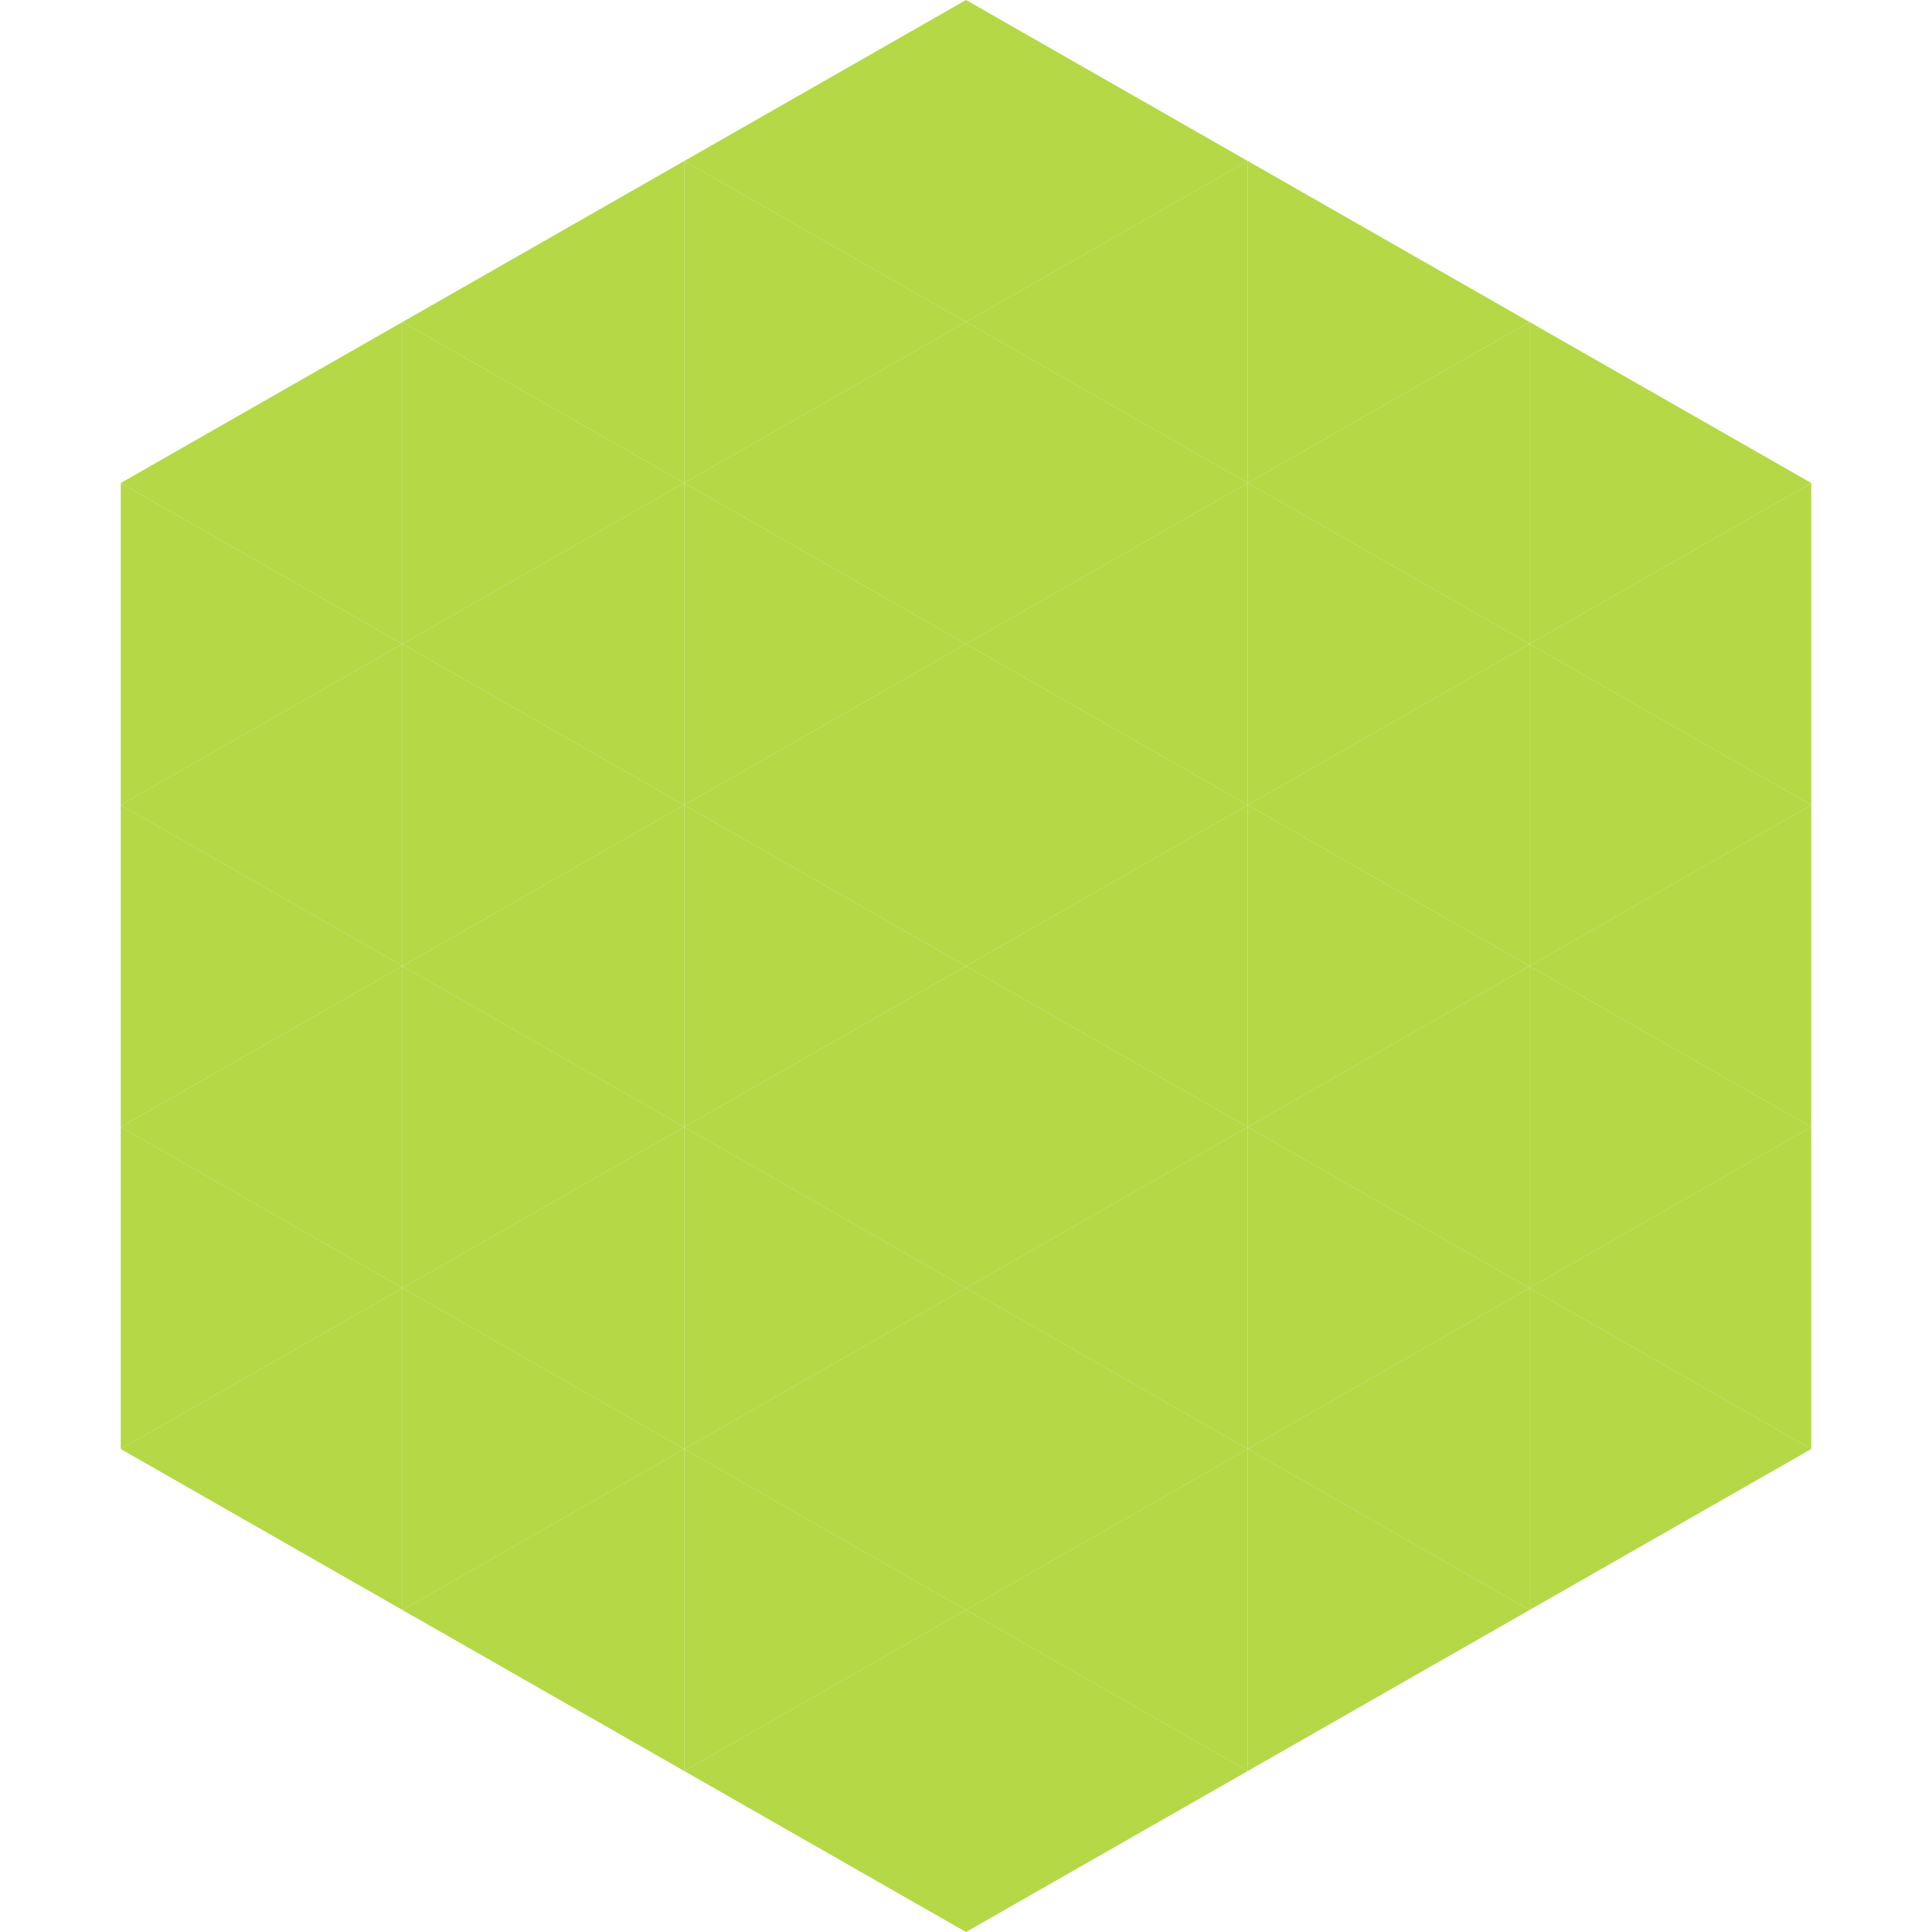
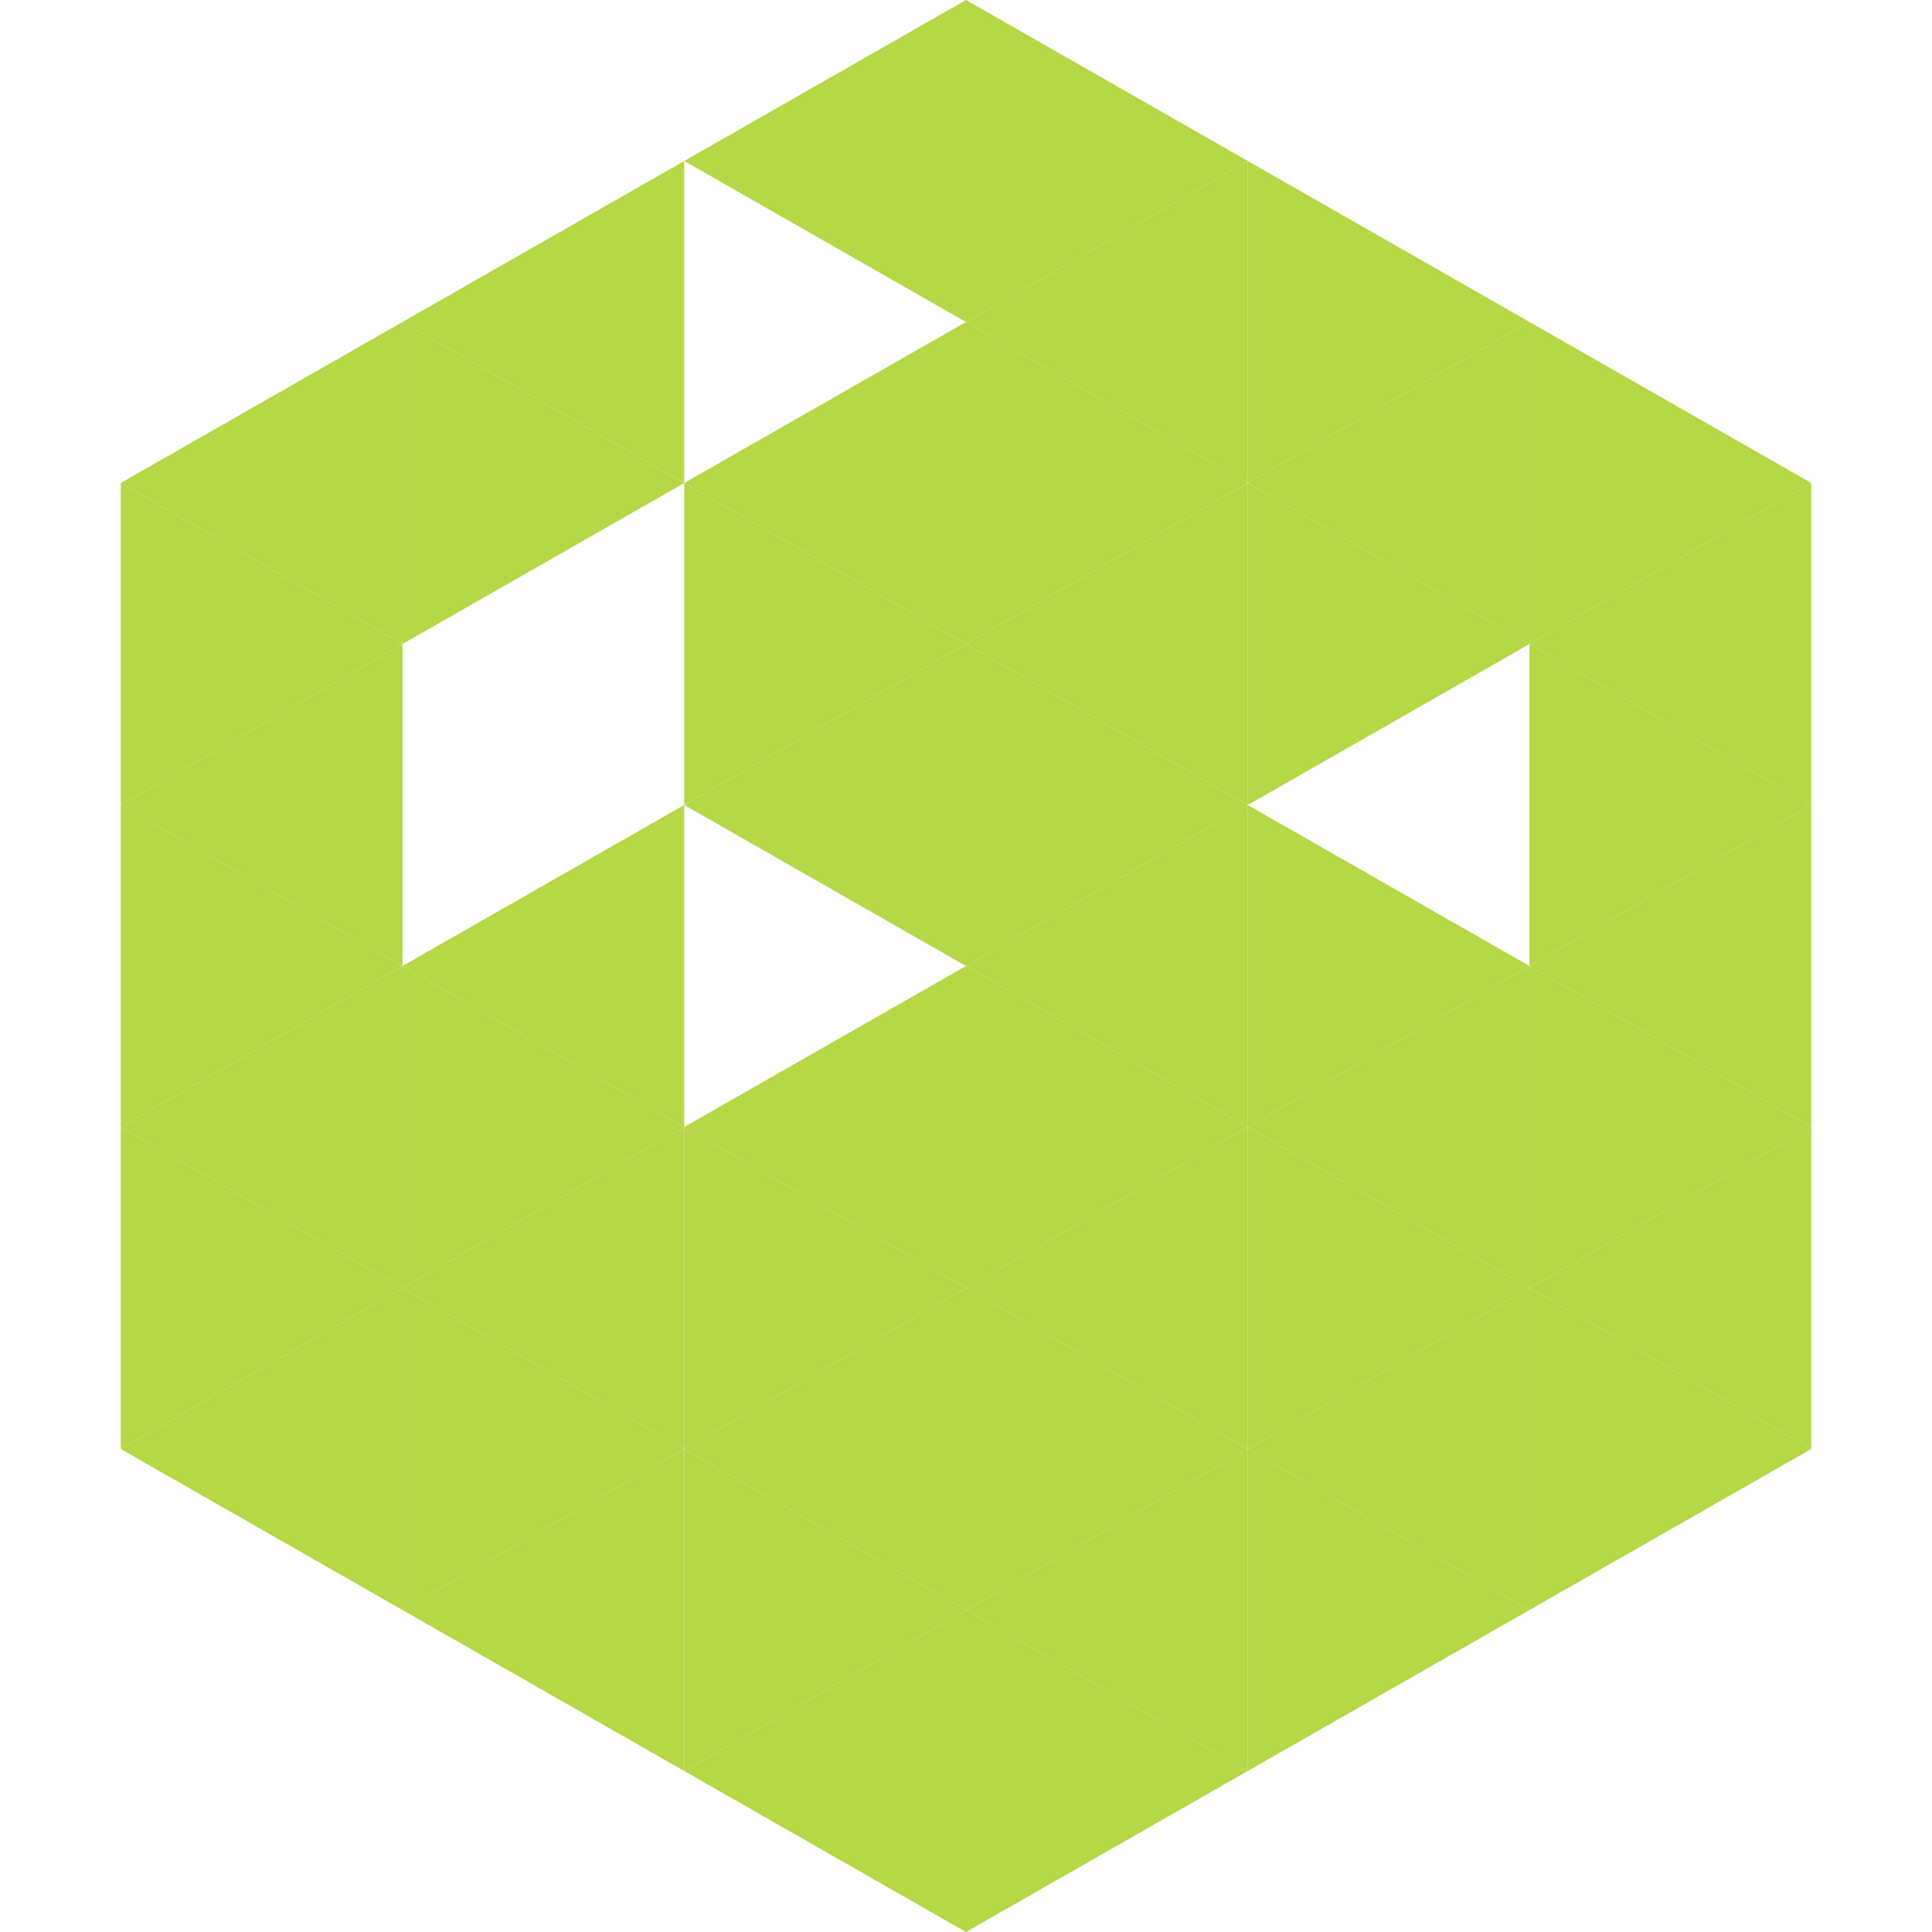
<svg xmlns="http://www.w3.org/2000/svg" width="240" height="240">
  <polygon points="50,40 15,60 50,80" style="fill:rgb(180,216,70)" />
  <polygon points="190,40 225,60 190,80" style="fill:rgb(180,216,70)" />
  <polygon points="15,60 50,80 15,100" style="fill:rgb(180,216,70)" />
  <polygon points="225,60 190,80 225,100" style="fill:rgb(180,216,70)" />
  <polygon points="50,80 15,100 50,120" style="fill:rgb(180,216,70)" />
  <polygon points="190,80 225,100 190,120" style="fill:rgb(180,216,70)" />
  <polygon points="15,100 50,120 15,140" style="fill:rgb(180,216,70)" />
  <polygon points="225,100 190,120 225,140" style="fill:rgb(180,216,70)" />
  <polygon points="50,120 15,140 50,160" style="fill:rgb(180,216,70)" />
  <polygon points="190,120 225,140 190,160" style="fill:rgb(180,216,70)" />
  <polygon points="15,140 50,160 15,180" style="fill:rgb(180,216,70)" />
  <polygon points="225,140 190,160 225,180" style="fill:rgb(180,216,70)" />
  <polygon points="50,160 15,180 50,200" style="fill:rgb(180,216,70)" />
  <polygon points="190,160 225,180 190,200" style="fill:rgb(180,216,70)" />
  <polygon points="15,180 50,200 15,220" style="fill:rgb(255,255,255); fill-opacity:0" />
  <polygon points="225,180 190,200 225,220" style="fill:rgb(255,255,255); fill-opacity:0" />
  <polygon points="50,0 85,20 50,40" style="fill:rgb(255,255,255); fill-opacity:0" />
  <polygon points="190,0 155,20 190,40" style="fill:rgb(255,255,255); fill-opacity:0" />
  <polygon points="85,20 50,40 85,60" style="fill:rgb(180,216,70)" />
  <polygon points="155,20 190,40 155,60" style="fill:rgb(180,216,70)" />
  <polygon points="50,40 85,60 50,80" style="fill:rgb(180,216,70)" />
  <polygon points="190,40 155,60 190,80" style="fill:rgb(180,216,70)" />
-   <polygon points="85,60 50,80 85,100" style="fill:rgb(180,216,70)" />
  <polygon points="155,60 190,80 155,100" style="fill:rgb(180,216,70)" />
-   <polygon points="50,80 85,100 50,120" style="fill:rgb(180,216,70)" />
-   <polygon points="190,80 155,100 190,120" style="fill:rgb(180,216,70)" />
  <polygon points="85,100 50,120 85,140" style="fill:rgb(180,216,70)" />
  <polygon points="155,100 190,120 155,140" style="fill:rgb(180,216,70)" />
  <polygon points="50,120 85,140 50,160" style="fill:rgb(180,216,70)" />
  <polygon points="190,120 155,140 190,160" style="fill:rgb(180,216,70)" />
  <polygon points="85,140 50,160 85,180" style="fill:rgb(180,216,70)" />
  <polygon points="155,140 190,160 155,180" style="fill:rgb(180,216,70)" />
  <polygon points="50,160 85,180 50,200" style="fill:rgb(180,216,70)" />
  <polygon points="190,160 155,180 190,200" style="fill:rgb(180,216,70)" />
  <polygon points="85,180 50,200 85,220" style="fill:rgb(180,216,70)" />
  <polygon points="155,180 190,200 155,220" style="fill:rgb(180,216,70)" />
  <polygon points="120,0 85,20 120,40" style="fill:rgb(180,216,70)" />
  <polygon points="120,0 155,20 120,40" style="fill:rgb(180,216,70)" />
-   <polygon points="85,20 120,40 85,60" style="fill:rgb(180,216,70)" />
  <polygon points="155,20 120,40 155,60" style="fill:rgb(180,216,70)" />
  <polygon points="120,40 85,60 120,80" style="fill:rgb(180,216,70)" />
  <polygon points="120,40 155,60 120,80" style="fill:rgb(180,216,70)" />
  <polygon points="85,60 120,80 85,100" style="fill:rgb(180,216,70)" />
  <polygon points="155,60 120,80 155,100" style="fill:rgb(180,216,70)" />
  <polygon points="120,80 85,100 120,120" style="fill:rgb(180,216,70)" />
  <polygon points="120,80 155,100 120,120" style="fill:rgb(180,216,70)" />
-   <polygon points="85,100 120,120 85,140" style="fill:rgb(180,216,70)" />
  <polygon points="155,100 120,120 155,140" style="fill:rgb(180,216,70)" />
  <polygon points="120,120 85,140 120,160" style="fill:rgb(180,216,70)" />
  <polygon points="120,120 155,140 120,160" style="fill:rgb(180,216,70)" />
  <polygon points="85,140 120,160 85,180" style="fill:rgb(180,216,70)" />
  <polygon points="155,140 120,160 155,180" style="fill:rgb(180,216,70)" />
  <polygon points="120,160 85,180 120,200" style="fill:rgb(180,216,70)" />
  <polygon points="120,160 155,180 120,200" style="fill:rgb(180,216,70)" />
  <polygon points="85,180 120,200 85,220" style="fill:rgb(180,216,70)" />
  <polygon points="155,180 120,200 155,220" style="fill:rgb(180,216,70)" />
  <polygon points="120,200 85,220 120,240" style="fill:rgb(180,216,70)" />
  <polygon points="120,200 155,220 120,240" style="fill:rgb(180,216,70)" />
  <polygon points="85,220 120,240 85,260" style="fill:rgb(255,255,255); fill-opacity:0" />
  <polygon points="155,220 120,240 155,260" style="fill:rgb(255,255,255); fill-opacity:0" />
</svg>